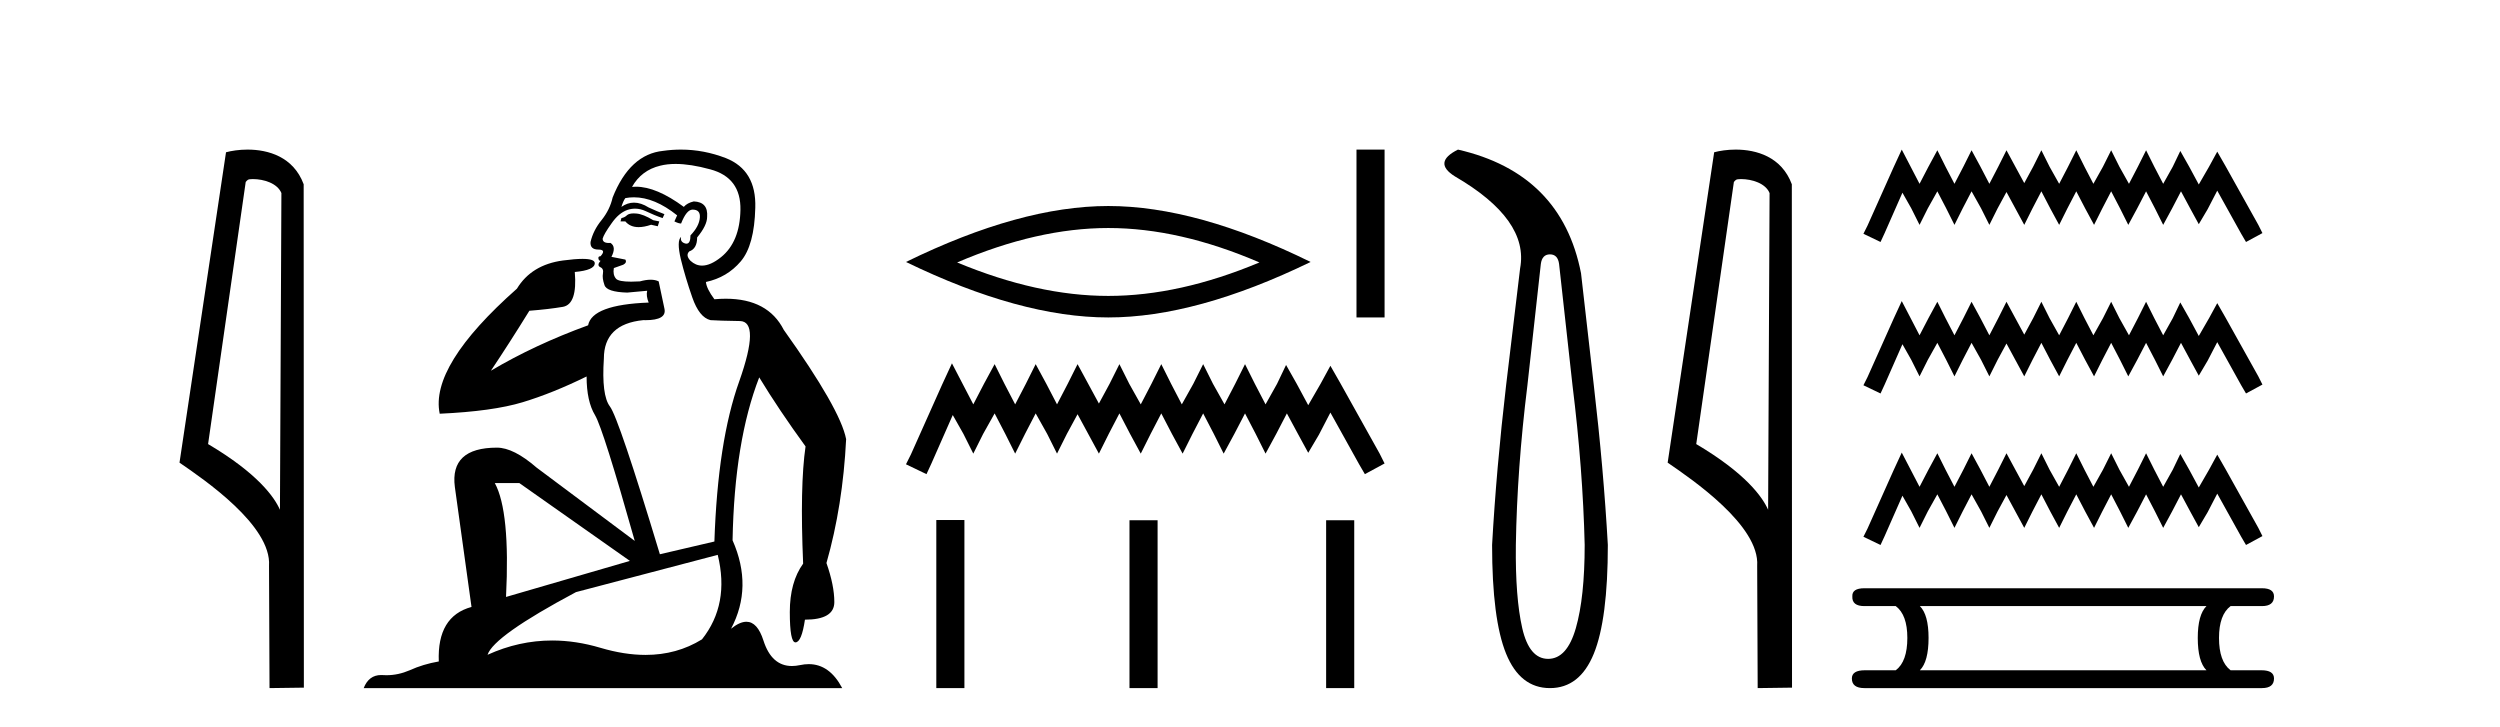
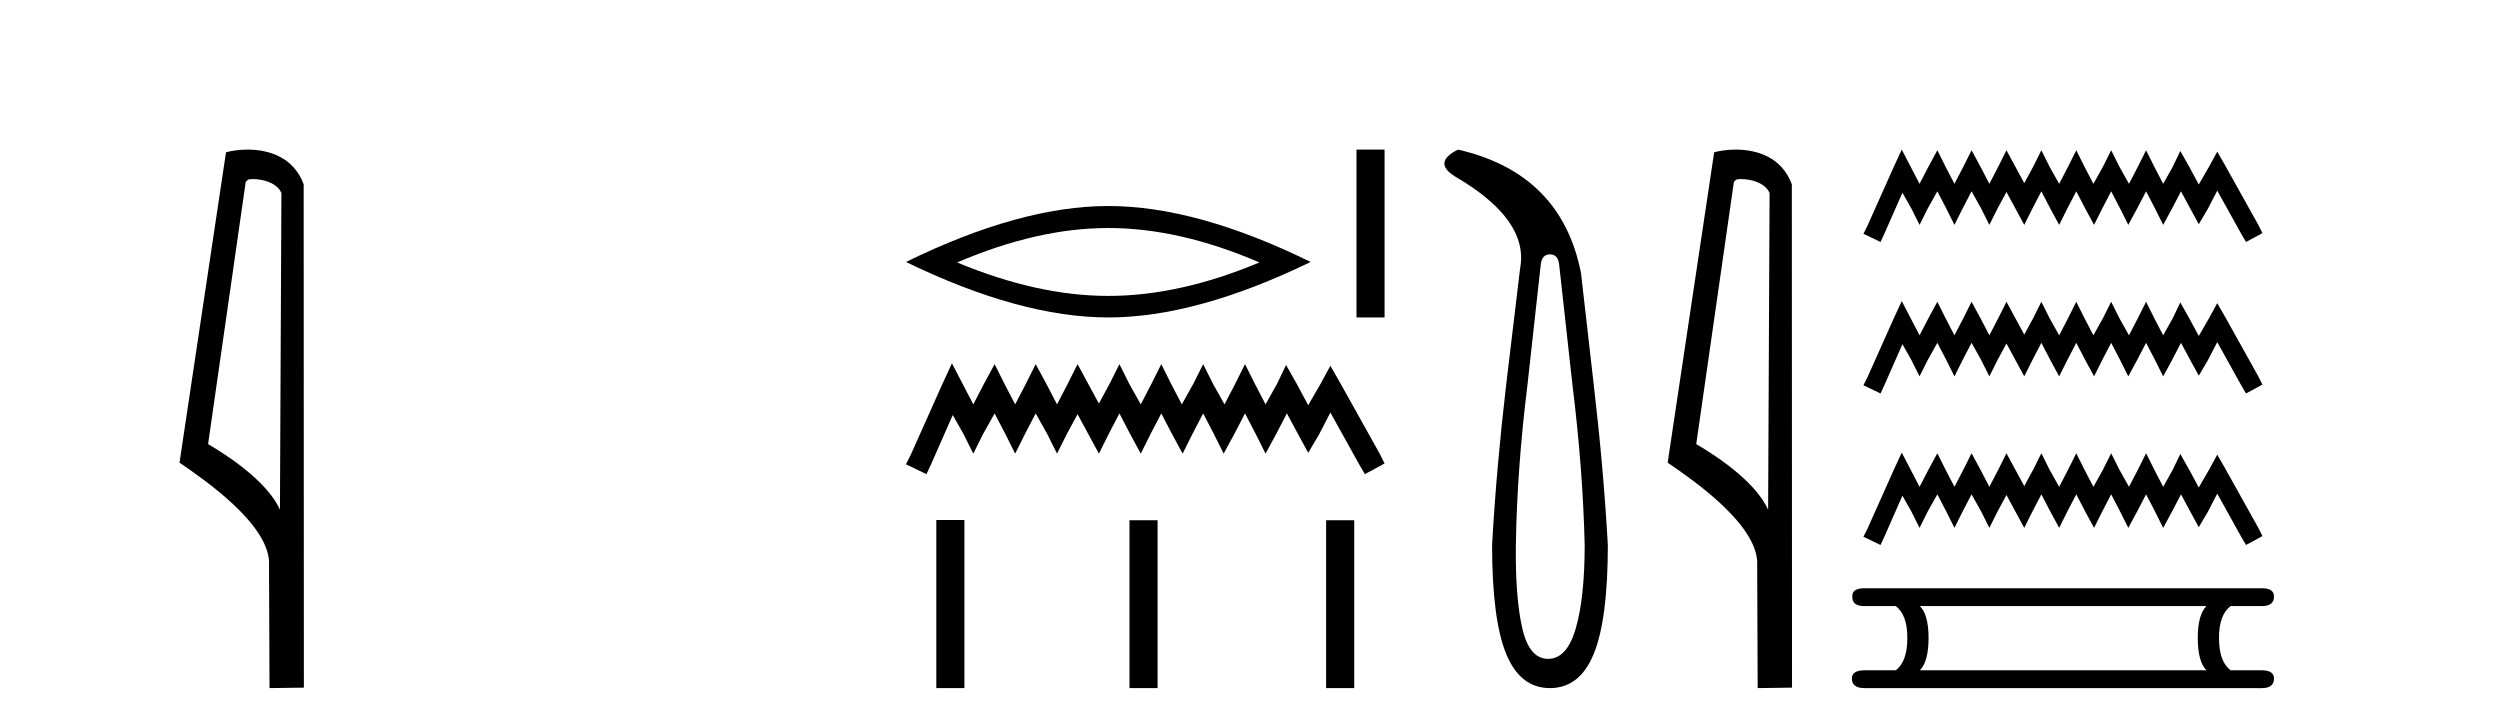
<svg xmlns="http://www.w3.org/2000/svg" width="141.0" height="41.0">
  <path d="M 14.259 10.1 C 14.884 10.1 15.648 10.34 15.871 10.89 L 15.789 28.751 L 15.789 28.751 C 15.473 28.034 14.531 26.699 11.736 25.046 L 13.858 10.263 C 13.958 10.157 13.955 10.1 14.259 10.1 ZM 15.789 28.751 L 15.789 28.751 C 15.789 28.751 15.789 28.751 15.789 28.751 L 15.789 28.751 L 15.789 28.751 ZM 13.962 8.437 C 13.484 8.437 13.053 8.505 12.747 8.588 L 10.124 26.094 C 11.512 27.044 15.325 29.648 15.173 31.91 L 15.201 38.809 L 17.138 38.783 L 17.127 10.393 C 16.551 8.837 15.12 8.437 13.962 8.437 Z" style="fill:#000000;stroke:none" />
-   <path d="M 35.746 12.036 Q 35.492 12.036 35.373 12.129 Q 35.236 12.266 35.048 12.3 L 34.997 12.488 L 35.27 12.488 Q 35.54 12.81 36.018 12.81 Q 36.327 12.81 36.722 12.676 L 37.098 12.761 L 37.183 12.488 L 36.842 12.419 Q 36.278 12.078 35.902 12.044 Q 35.819 12.036 35.746 12.036 ZM 38.105 9.246 Q 38.944 9.246 40.053 9.55 Q 41.795 10.011 41.761 11.839 Q 41.727 13.649 40.668 14.503 Q 40.074 14.98 39.597 14.98 Q 39.237 14.98 38.943 14.708 Q 38.652 14.401 38.874 14.179 Q 39.318 14.025 39.318 13.393 Q 39.882 12.71 39.882 12.232 Q 39.95 11.395 39.131 11.36 Q 38.755 11.446 38.567 11.668 Q 37.024 10.53 35.865 10.53 Q 35.754 10.53 35.646 10.541 L 35.646 10.541 Q 36.176 9.601 37.235 9.345 Q 37.626 9.246 38.105 9.246 ZM 35.752 11.128 Q 36.919 11.128 38.191 12.146 L 38.037 12.488 Q 38.276 12.607 38.413 12.607 Q 38.721 11.822 39.062 11.822 Q 39.506 11.822 39.472 12.266 Q 39.438 12.761 38.943 13.274 Q 38.943 13.743 38.715 13.743 Q 38.685 13.743 38.652 13.735 Q 38.345 13.649 38.413 13.359 L 38.413 13.359 Q 38.157 13.581 38.396 14.606 Q 38.652 15.648 39.045 16.775 Q 39.438 17.902 40.07 18.056 Q 40.565 18.09 41.727 18.107 Q 42.888 18.124 41.693 21.506 Q 40.48 24.888 40.292 30.542 L 37.217 31.26 Q 34.894 23.573 34.399 22.924 Q 33.921 22.292 34.058 20.225 Q 34.058 18.278 36.278 18.056 Q 36.342 18.058 36.403 18.058 Q 37.62 18.058 37.474 17.407 Q 37.337 16.741 37.149 15.87 Q 36.961 15.776 36.696 15.776 Q 36.432 15.776 36.09 15.87 Q 35.817 15.886 35.597 15.886 Q 34.884 15.886 34.741 15.716 Q 34.553 15.494 34.621 15.118 L 35.151 14.93 Q 35.373 14.811 35.27 14.64 L 34.485 14.486 Q 34.775 13.923 34.433 13.701 Q 34.384 13.704 34.34 13.704 Q 33.989 13.704 33.989 13.461 Q 34.058 13.205 34.485 12.607 Q 34.894 12.01 35.39 11.839 Q 35.603 11.768 35.817 11.768 Q 36.116 11.768 36.415 11.907 Q 36.91 12.146 37.371 12.3 L 37.474 12.078 Q 37.064 11.924 36.585 11.702 Q 36.153 11.429 35.757 11.429 Q 35.387 11.429 35.048 11.668 Q 35.151 11.326 35.27 11.173 Q 35.509 11.128 35.752 11.128 ZM 29.292 27.246 L 35.526 31.635 L 28.54 33.668 Q 28.78 28.851 27.908 27.246 ZM 40.48 31.294 Q 41.163 34.078 39.592 36.059 Q 38.174 36.937 36.409 36.937 Q 35.218 36.937 33.87 36.538 Q 32.48 36.124 31.141 36.124 Q 29.27 36.124 27.498 36.93 Q 27.84 35.871 32.486 33.395 L 40.48 31.294 ZM 38.405 8.437 Q 37.908 8.437 37.405 8.508 Q 35.526 8.696 34.553 11.138 Q 34.399 11.822 33.938 12.402 Q 33.46 12.983 33.306 13.649 Q 33.272 14.076 33.75 14.076 Q 34.211 14.076 33.87 14.452 Q 33.733 14.452 33.75 14.572 Q 33.767 14.708 33.87 14.708 Q 33.648 14.965 33.853 15.067 Q 34.058 15.152 34.006 15.426 Q 33.955 15.682 34.092 16.075 Q 34.211 16.468 35.373 16.502 L 36.5 16.399 L 36.5 16.399 Q 36.432 16.69 36.585 17.065 Q 33.391 17.185 33.169 18.347 Q 30.163 19.44 27.686 20.909 Q 28.728 19.354 29.856 17.527 Q 30.949 17.441 31.752 17.305 Q 32.571 17.151 32.418 15.34 Q 33.545 15.238 33.545 14.845 Q 33.545 14.601 32.852 14.601 Q 32.43 14.601 31.752 14.691 Q 29.975 14.93 29.155 16.28 Q 24.236 20.635 24.8 23.334 Q 27.789 23.197 29.48 22.685 Q 31.171 22.173 33.084 21.233 Q 33.084 22.634 33.562 23.42 Q 34.023 24.205 35.8 30.508 L 30.266 26.374 Q 28.967 25.247 28.028 25.247 Q 25.363 25.247 25.654 27.468 L 26.593 34.232 Q 24.646 34.761 24.748 37.306 Q 23.86 37.46 23.109 37.802 Q 22.46 38.082 21.798 38.082 Q 21.693 38.082 21.589 38.075 Q 21.541 38.072 21.496 38.072 Q 20.801 38.072 20.512 38.809 L 47.5 38.809 Q 46.788 37.457 45.614 37.457 Q 45.379 37.457 45.126 37.511 Q 44.883 37.563 44.665 37.563 Q 43.518 37.563 43.059 36.128 Q 42.72 35.067 42.097 35.067 Q 41.717 35.067 41.231 35.461 Q 42.478 33.104 41.317 30.474 Q 41.419 24.888 42.82 21.284 Q 43.93 23.112 45.433 25.179 Q 45.109 27.399 45.297 31.789 Q 44.545 32.831 44.545 34.522 Q 44.545 36.23 44.863 36.23 Q 44.866 36.23 44.87 36.23 Q 45.211 36.213 45.399 34.949 Q 47.056 34.949 47.056 33.958 Q 47.056 33.019 46.612 31.755 Q 47.534 28.527 47.722 24.769 Q 47.398 23.078 44.204 18.603 Q 43.311 16.848 40.932 16.848 Q 40.624 16.848 40.292 16.878 Q 39.848 16.28 39.814 15.904 Q 41.009 15.648 41.778 14.742 Q 42.547 13.837 42.598 11.719 Q 42.666 9.601 40.941 8.918 Q 39.695 8.437 38.405 8.437 Z" style="fill:#000000;stroke:none" />
  <path d="M 62.508 12.86 Q 66.527 12.86 71.032 14.802 Q 66.527 16.69 62.508 16.69 Q 58.515 16.69 53.983 14.802 Q 58.515 12.86 62.508 12.86 ZM 62.508 11.619 Q 57.544 11.619 51.097 14.775 Q 57.544 17.904 62.508 17.904 Q 67.472 17.904 73.919 14.775 Q 67.499 11.619 62.508 11.619 Z" style="fill:#000000;stroke:none" />
  <path d="M 76.506 8.437 L 76.506 17.904 L 78.09 17.904 L 78.09 8.437 Z" style="fill:#000000;stroke:none" />
  <path d="M 53.69 20.491 L 53.134 21.695 L 51.375 25.631 L 51.097 26.186 L 52.254 26.742 L 52.532 26.14 L 53.736 23.408 L 54.338 24.473 L 54.894 25.584 L 55.449 24.473 L 56.097 23.316 L 56.699 24.473 L 57.255 25.584 L 57.811 24.473 L 58.412 23.316 L 59.061 24.473 L 59.616 25.584 L 60.172 24.473 L 60.774 23.362 L 61.376 24.473 L 61.978 25.584 L 62.533 24.473 L 63.135 23.316 L 63.737 24.473 L 64.339 25.584 L 64.895 24.473 L 65.496 23.316 L 66.098 24.473 L 66.7 25.584 L 67.256 24.473 L 67.858 23.316 L 68.46 24.473 L 69.015 25.584 L 69.617 24.473 L 70.219 23.316 L 70.821 24.473 L 71.377 25.584 L 71.979 24.473 L 72.58 23.316 L 73.229 24.519 L 73.784 25.538 L 74.386 24.519 L 75.034 23.269 L 76.655 26.186 L 76.979 26.742 L 78.09 26.14 L 77.812 25.584 L 75.59 21.602 L 75.034 20.63 L 74.479 21.649 L 73.784 22.853 L 73.136 21.649 L 72.534 20.584 L 72.025 21.649 L 71.377 22.806 L 70.775 21.649 L 70.219 20.538 L 69.664 21.649 L 69.062 22.806 L 68.413 21.649 L 67.858 20.538 L 67.302 21.649 L 66.654 22.806 L 66.052 21.649 L 65.496 20.538 L 64.941 21.649 L 64.339 22.806 L 63.691 21.649 L 63.135 20.538 L 62.579 21.649 L 61.978 22.76 L 61.376 21.649 L 60.774 20.538 L 60.218 21.649 L 59.616 22.806 L 59.014 21.649 L 58.412 20.538 L 57.857 21.649 L 57.255 22.806 L 56.653 21.649 L 56.097 20.538 L 55.495 21.649 L 54.894 22.806 L 54.292 21.649 L 53.69 20.491 Z" style="fill:#000000;stroke:none" />
  <path d="M 52.808 29.329 L 52.808 38.809 L 54.393 38.809 L 54.393 29.329 ZM 63.703 29.342 L 63.703 38.809 L 65.288 38.809 L 65.288 29.342 ZM 74.794 29.342 L 74.794 38.809 L 76.379 38.809 L 76.379 29.342 Z" style="fill:#000000;stroke:none" />
  <path d="M 87.418 14.346 Q 87.864 14.346 87.933 14.896 L 88.689 21.733 Q 89.273 26.44 89.376 30.735 Q 89.376 33.69 88.878 35.425 Q 88.38 37.16 87.315 37.16 Q 86.25 37.16 85.854 35.425 Q 85.459 33.69 85.494 30.735 Q 85.562 26.44 86.146 21.733 L 86.902 14.896 Q 86.971 14.346 87.418 14.346 ZM 82.23 8.437 Q 80.787 9.158 82.058 9.949 Q 86.25 12.388 85.734 15.137 L 84.944 21.733 Q 84.394 26.44 84.154 30.735 Q 84.154 34.927 84.944 36.868 Q 85.734 38.809 87.418 38.809 Q 89.101 38.809 89.891 36.868 Q 90.682 34.927 90.682 30.735 Q 90.441 26.44 89.891 21.733 L 89.17 15.411 Q 88.07 9.777 82.23 8.437 Z" style="fill:#000000;stroke:none" />
  <path d="M 98.191 10.1 C 98.816 10.1 99.581 10.34 99.804 10.89 L 99.722 28.751 L 99.722 28.751 C 99.405 28.034 98.464 26.699 95.668 25.046 L 97.791 10.263 C 97.89 10.157 97.888 10.1 98.191 10.1 ZM 99.722 28.751 L 99.722 28.751 C 99.722 28.751 99.722 28.751 99.722 28.751 L 99.722 28.751 L 99.722 28.751 ZM 97.895 8.437 C 97.416 8.437 96.985 8.505 96.679 8.588 L 94.056 26.094 C 95.444 27.044 99.257 29.648 99.105 31.91 L 99.133 38.809 L 101.07 38.783 L 101.059 10.393 C 100.483 8.837 99.052 8.437 97.895 8.437 Z" style="fill:#000000;stroke:none" />
  <path d="M 107.259 8.437 L 106.796 9.44 L 105.329 12.721 L 105.097 13.185 L 106.062 13.648 L 106.294 13.146 L 107.297 10.869 L 107.799 11.756 L 108.262 12.683 L 108.726 11.756 L 109.266 10.791 L 109.768 11.756 L 110.231 12.683 L 110.694 11.756 L 111.196 10.791 L 111.736 11.756 L 112.2 12.683 L 112.663 11.756 L 113.165 10.83 L 113.666 11.756 L 114.168 12.683 L 114.631 11.756 L 115.133 10.791 L 115.635 11.756 L 116.137 12.683 L 116.6 11.756 L 117.102 10.791 L 117.604 11.756 L 118.105 12.683 L 118.569 11.756 L 119.07 10.791 L 119.572 11.756 L 120.035 12.683 L 120.537 11.756 L 121.039 10.791 L 121.541 11.756 L 122.004 12.683 L 122.506 11.756 L 123.008 10.791 L 123.548 11.795 L 124.011 12.644 L 124.513 11.795 L 125.053 10.753 L 126.404 13.185 L 126.675 13.648 L 127.601 13.146 L 127.369 12.683 L 125.517 9.363 L 125.053 8.553 L 124.59 9.402 L 124.011 10.405 L 123.471 9.402 L 122.969 8.514 L 122.544 9.402 L 122.004 10.367 L 121.502 9.402 L 121.039 8.475 L 120.576 9.402 L 120.074 10.367 L 119.534 9.402 L 119.07 8.475 L 118.607 9.402 L 118.067 10.367 L 117.565 9.402 L 117.102 8.475 L 116.639 9.402 L 116.137 10.367 L 115.596 9.402 L 115.133 8.475 L 114.67 9.402 L 114.168 10.328 L 113.666 9.402 L 113.165 8.475 L 112.701 9.402 L 112.2 10.367 L 111.698 9.402 L 111.196 8.475 L 110.733 9.402 L 110.231 10.367 L 109.729 9.402 L 109.266 8.475 L 108.764 9.402 L 108.262 10.367 L 107.761 9.402 L 107.259 8.437 ZM 107.259 16.981 L 106.796 17.985 L 105.329 21.266 L 105.097 21.729 L 106.062 22.192 L 106.294 21.69 L 107.297 19.413 L 107.799 20.301 L 108.262 21.227 L 108.726 20.301 L 109.266 19.336 L 109.768 20.301 L 110.231 21.227 L 110.694 20.301 L 111.196 19.336 L 111.736 20.301 L 112.2 21.227 L 112.663 20.301 L 113.165 19.374 L 113.666 20.301 L 114.168 21.227 L 114.631 20.301 L 115.133 19.336 L 115.635 20.301 L 116.137 21.227 L 116.6 20.301 L 117.102 19.336 L 117.604 20.301 L 118.105 21.227 L 118.569 20.301 L 119.07 19.336 L 119.572 20.301 L 120.035 21.227 L 120.537 20.301 L 121.039 19.336 L 121.541 20.301 L 122.004 21.227 L 122.506 20.301 L 123.008 19.336 L 123.548 20.339 L 124.011 21.189 L 124.513 20.339 L 125.053 19.297 L 126.404 21.729 L 126.675 22.192 L 127.601 21.69 L 127.369 21.227 L 125.517 17.908 L 125.053 17.097 L 124.59 17.946 L 124.011 18.95 L 123.471 17.946 L 122.969 17.058 L 122.544 17.946 L 122.004 18.911 L 121.502 17.946 L 121.039 17.02 L 120.576 17.946 L 120.074 18.911 L 119.534 17.946 L 119.07 17.02 L 118.607 17.946 L 118.067 18.911 L 117.565 17.946 L 117.102 17.02 L 116.639 17.946 L 116.137 18.911 L 115.596 17.946 L 115.133 17.02 L 114.67 17.946 L 114.168 18.873 L 113.666 17.946 L 113.165 17.02 L 112.701 17.946 L 112.2 18.911 L 111.698 17.946 L 111.196 17.02 L 110.733 17.946 L 110.231 18.911 L 109.729 17.946 L 109.266 17.02 L 108.764 17.946 L 108.262 18.911 L 107.761 17.946 L 107.259 16.981 ZM 107.259 25.526 L 106.796 26.529 L 105.329 29.81 L 105.097 30.274 L 106.062 30.737 L 106.294 30.235 L 107.297 27.958 L 107.799 28.845 L 108.262 29.772 L 108.726 28.845 L 109.266 27.88 L 109.768 28.845 L 110.231 29.772 L 110.694 28.845 L 111.196 27.88 L 111.736 28.845 L 112.2 29.772 L 112.663 28.845 L 113.165 27.919 L 113.666 28.845 L 114.168 29.772 L 114.631 28.845 L 115.133 27.88 L 115.635 28.845 L 116.137 29.772 L 116.6 28.845 L 117.102 27.88 L 117.604 28.845 L 118.105 29.772 L 118.569 28.845 L 119.07 27.88 L 119.572 28.845 L 120.035 29.772 L 120.537 28.845 L 121.039 27.88 L 121.541 28.845 L 122.004 29.772 L 122.506 28.845 L 123.008 27.88 L 123.548 28.884 L 124.011 29.733 L 124.513 28.884 L 125.053 27.842 L 126.404 30.274 L 126.675 30.737 L 127.601 30.235 L 127.369 29.772 L 125.517 26.452 L 125.053 25.642 L 124.59 26.491 L 124.011 27.494 L 123.471 26.491 L 122.969 25.603 L 122.544 26.491 L 122.004 27.456 L 121.502 26.491 L 121.039 25.564 L 120.576 26.491 L 120.074 27.456 L 119.534 26.491 L 119.07 25.564 L 118.607 26.491 L 118.067 27.456 L 117.565 26.491 L 117.102 25.564 L 116.639 26.491 L 116.137 27.456 L 115.596 26.491 L 115.133 25.564 L 114.67 26.491 L 114.168 27.417 L 113.666 26.491 L 113.165 25.564 L 112.701 26.491 L 112.2 27.456 L 111.698 26.491 L 111.196 25.564 L 110.733 26.491 L 110.231 27.456 L 109.729 26.491 L 109.266 25.564 L 108.764 26.491 L 108.262 27.456 L 107.761 26.491 L 107.259 25.526 Z" style="fill:#000000;stroke:none" />
  <path d="M 124.444 34.184 Q 123.954 34.673 123.954 35.979 Q 123.954 37.313 124.444 37.803 L 108.281 37.803 Q 108.771 37.313 108.771 35.979 Q 108.771 34.673 108.281 34.184 ZM 105.152 33.177 Q 104.445 33.177 104.472 33.639 Q 104.445 34.184 105.152 34.184 L 106.921 34.184 Q 107.574 34.673 107.574 35.979 Q 107.574 37.313 106.921 37.803 L 105.179 37.803 Q 104.445 37.803 104.445 38.265 Q 104.445 38.809 105.152 38.809 L 127.573 38.809 Q 128.254 38.809 128.254 38.265 Q 128.254 37.803 127.546 37.803 L 125.805 37.803 Q 125.152 37.313 125.152 35.979 Q 125.152 34.673 125.805 34.184 L 127.573 34.184 Q 128.254 34.184 128.254 33.639 Q 128.254 33.177 127.573 33.177 Z" style="fill:#000000;stroke:none" />
</svg>